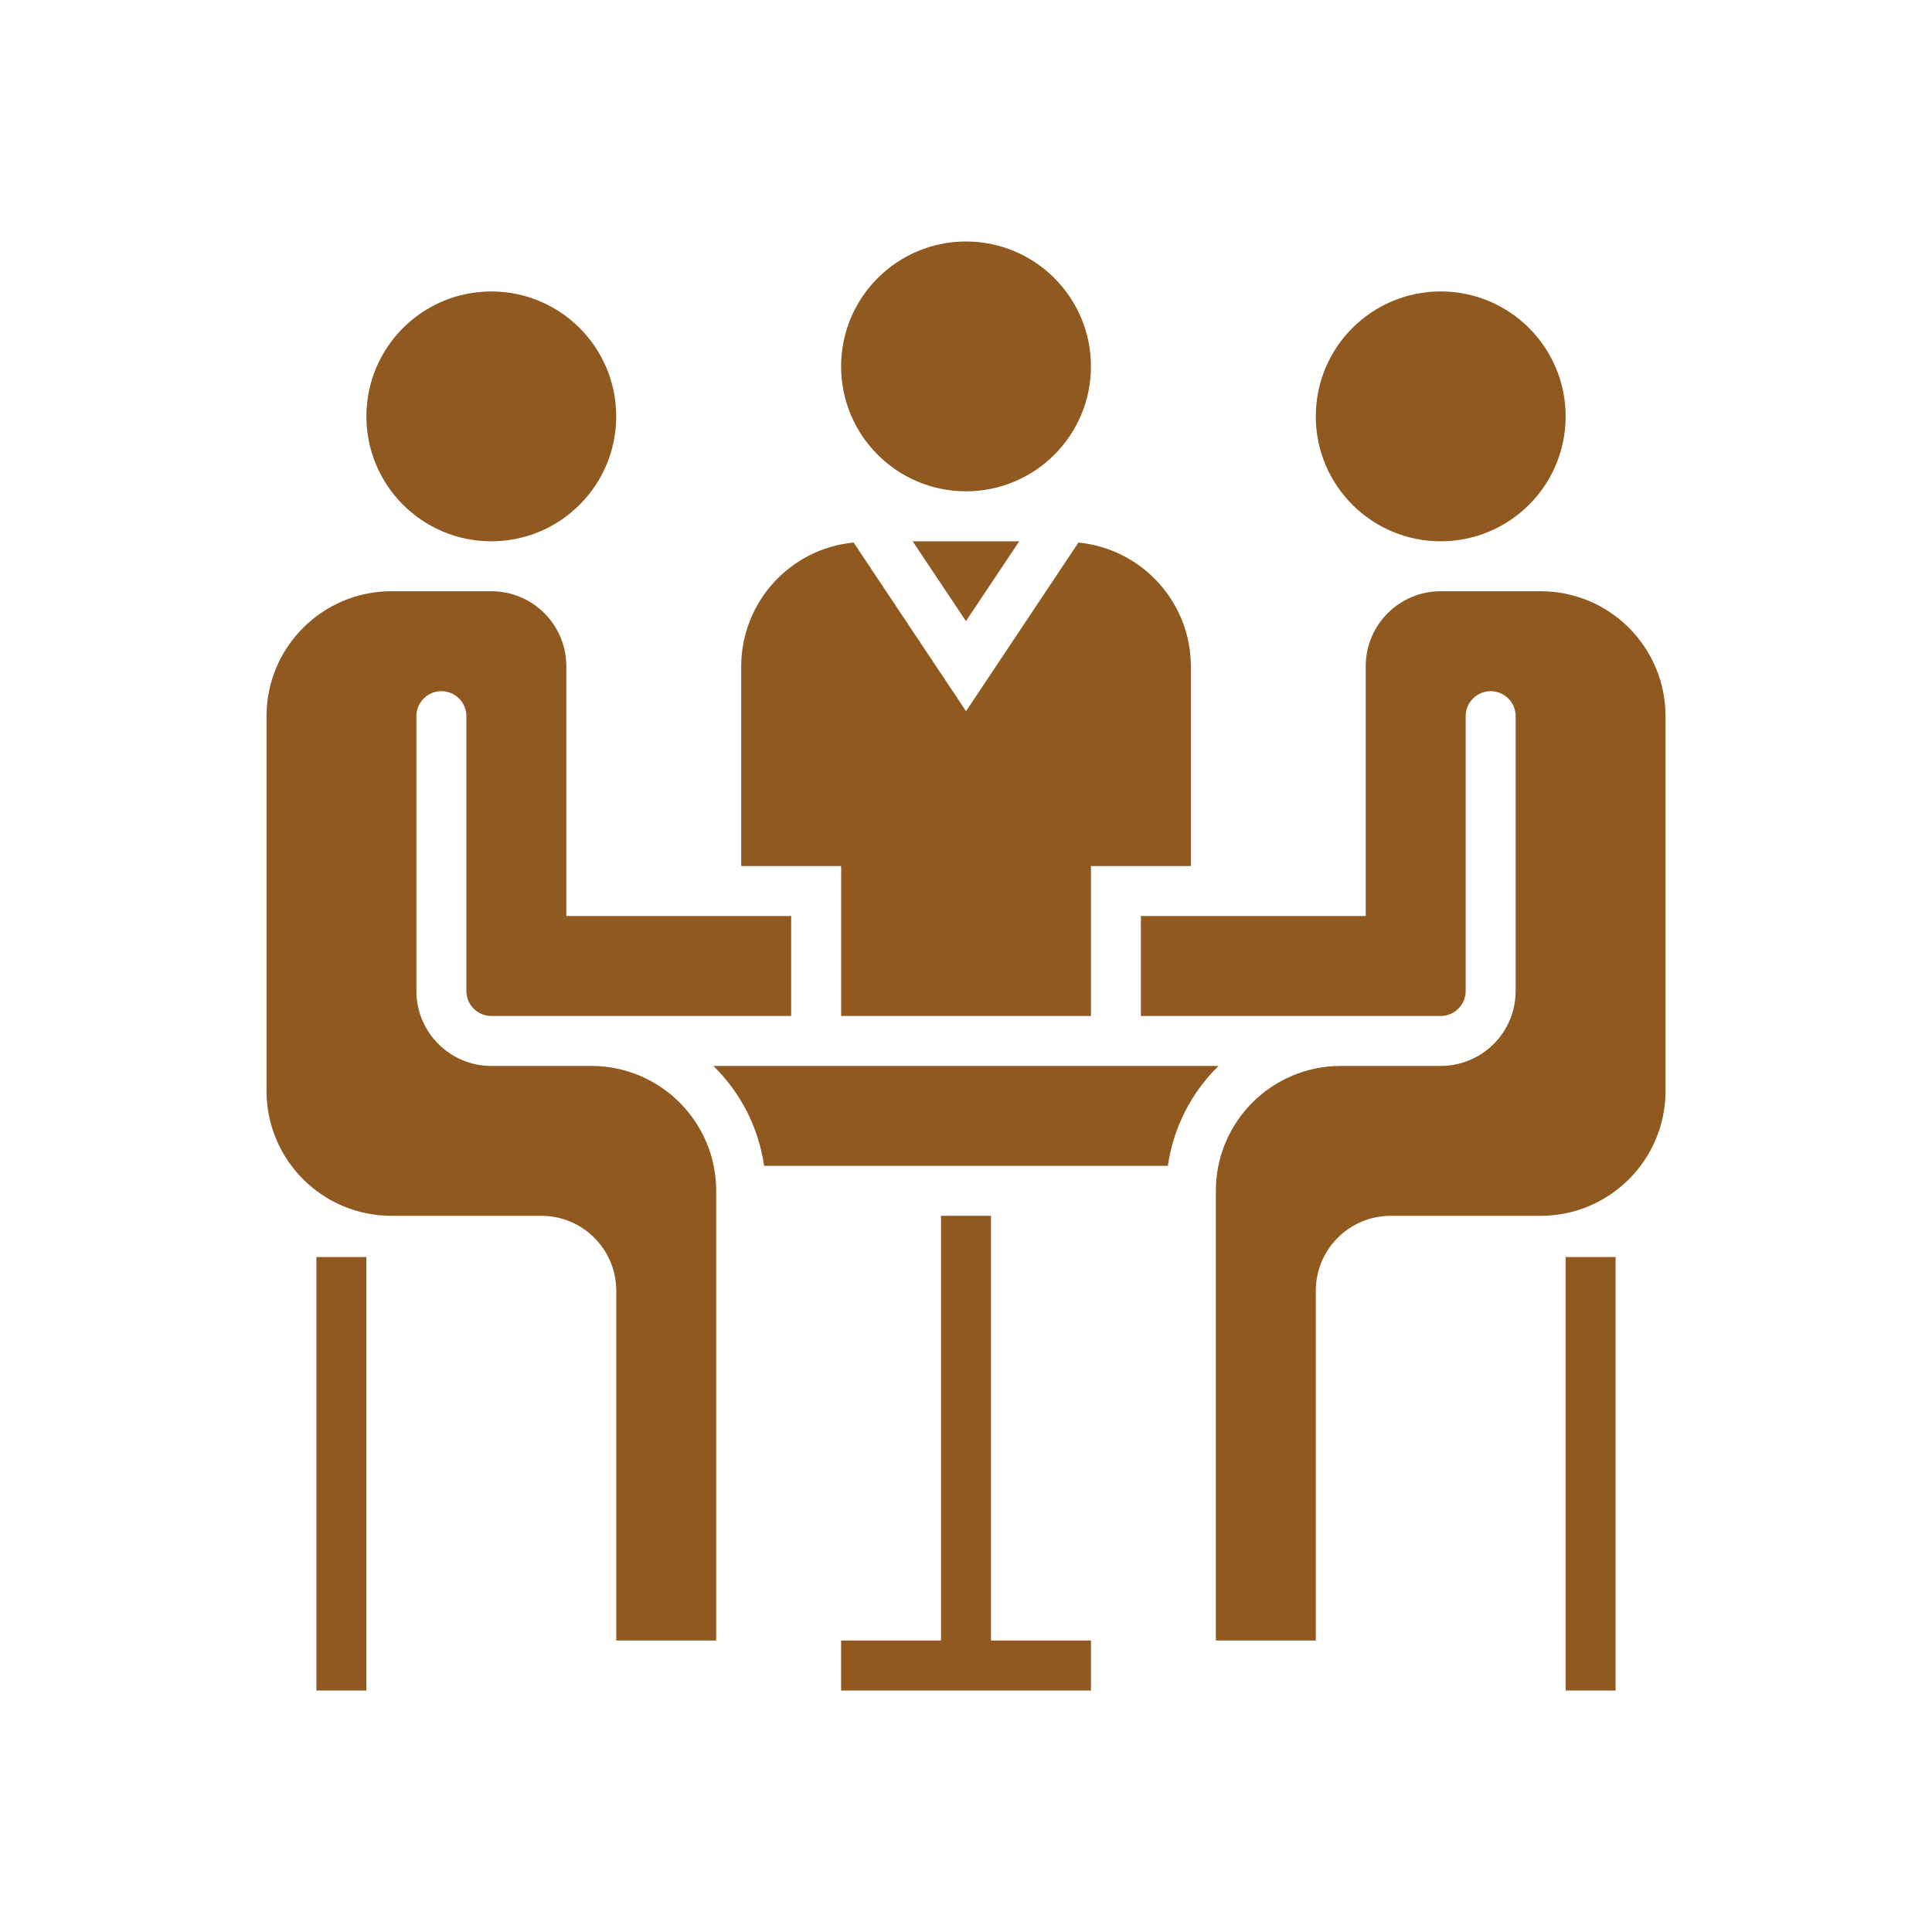
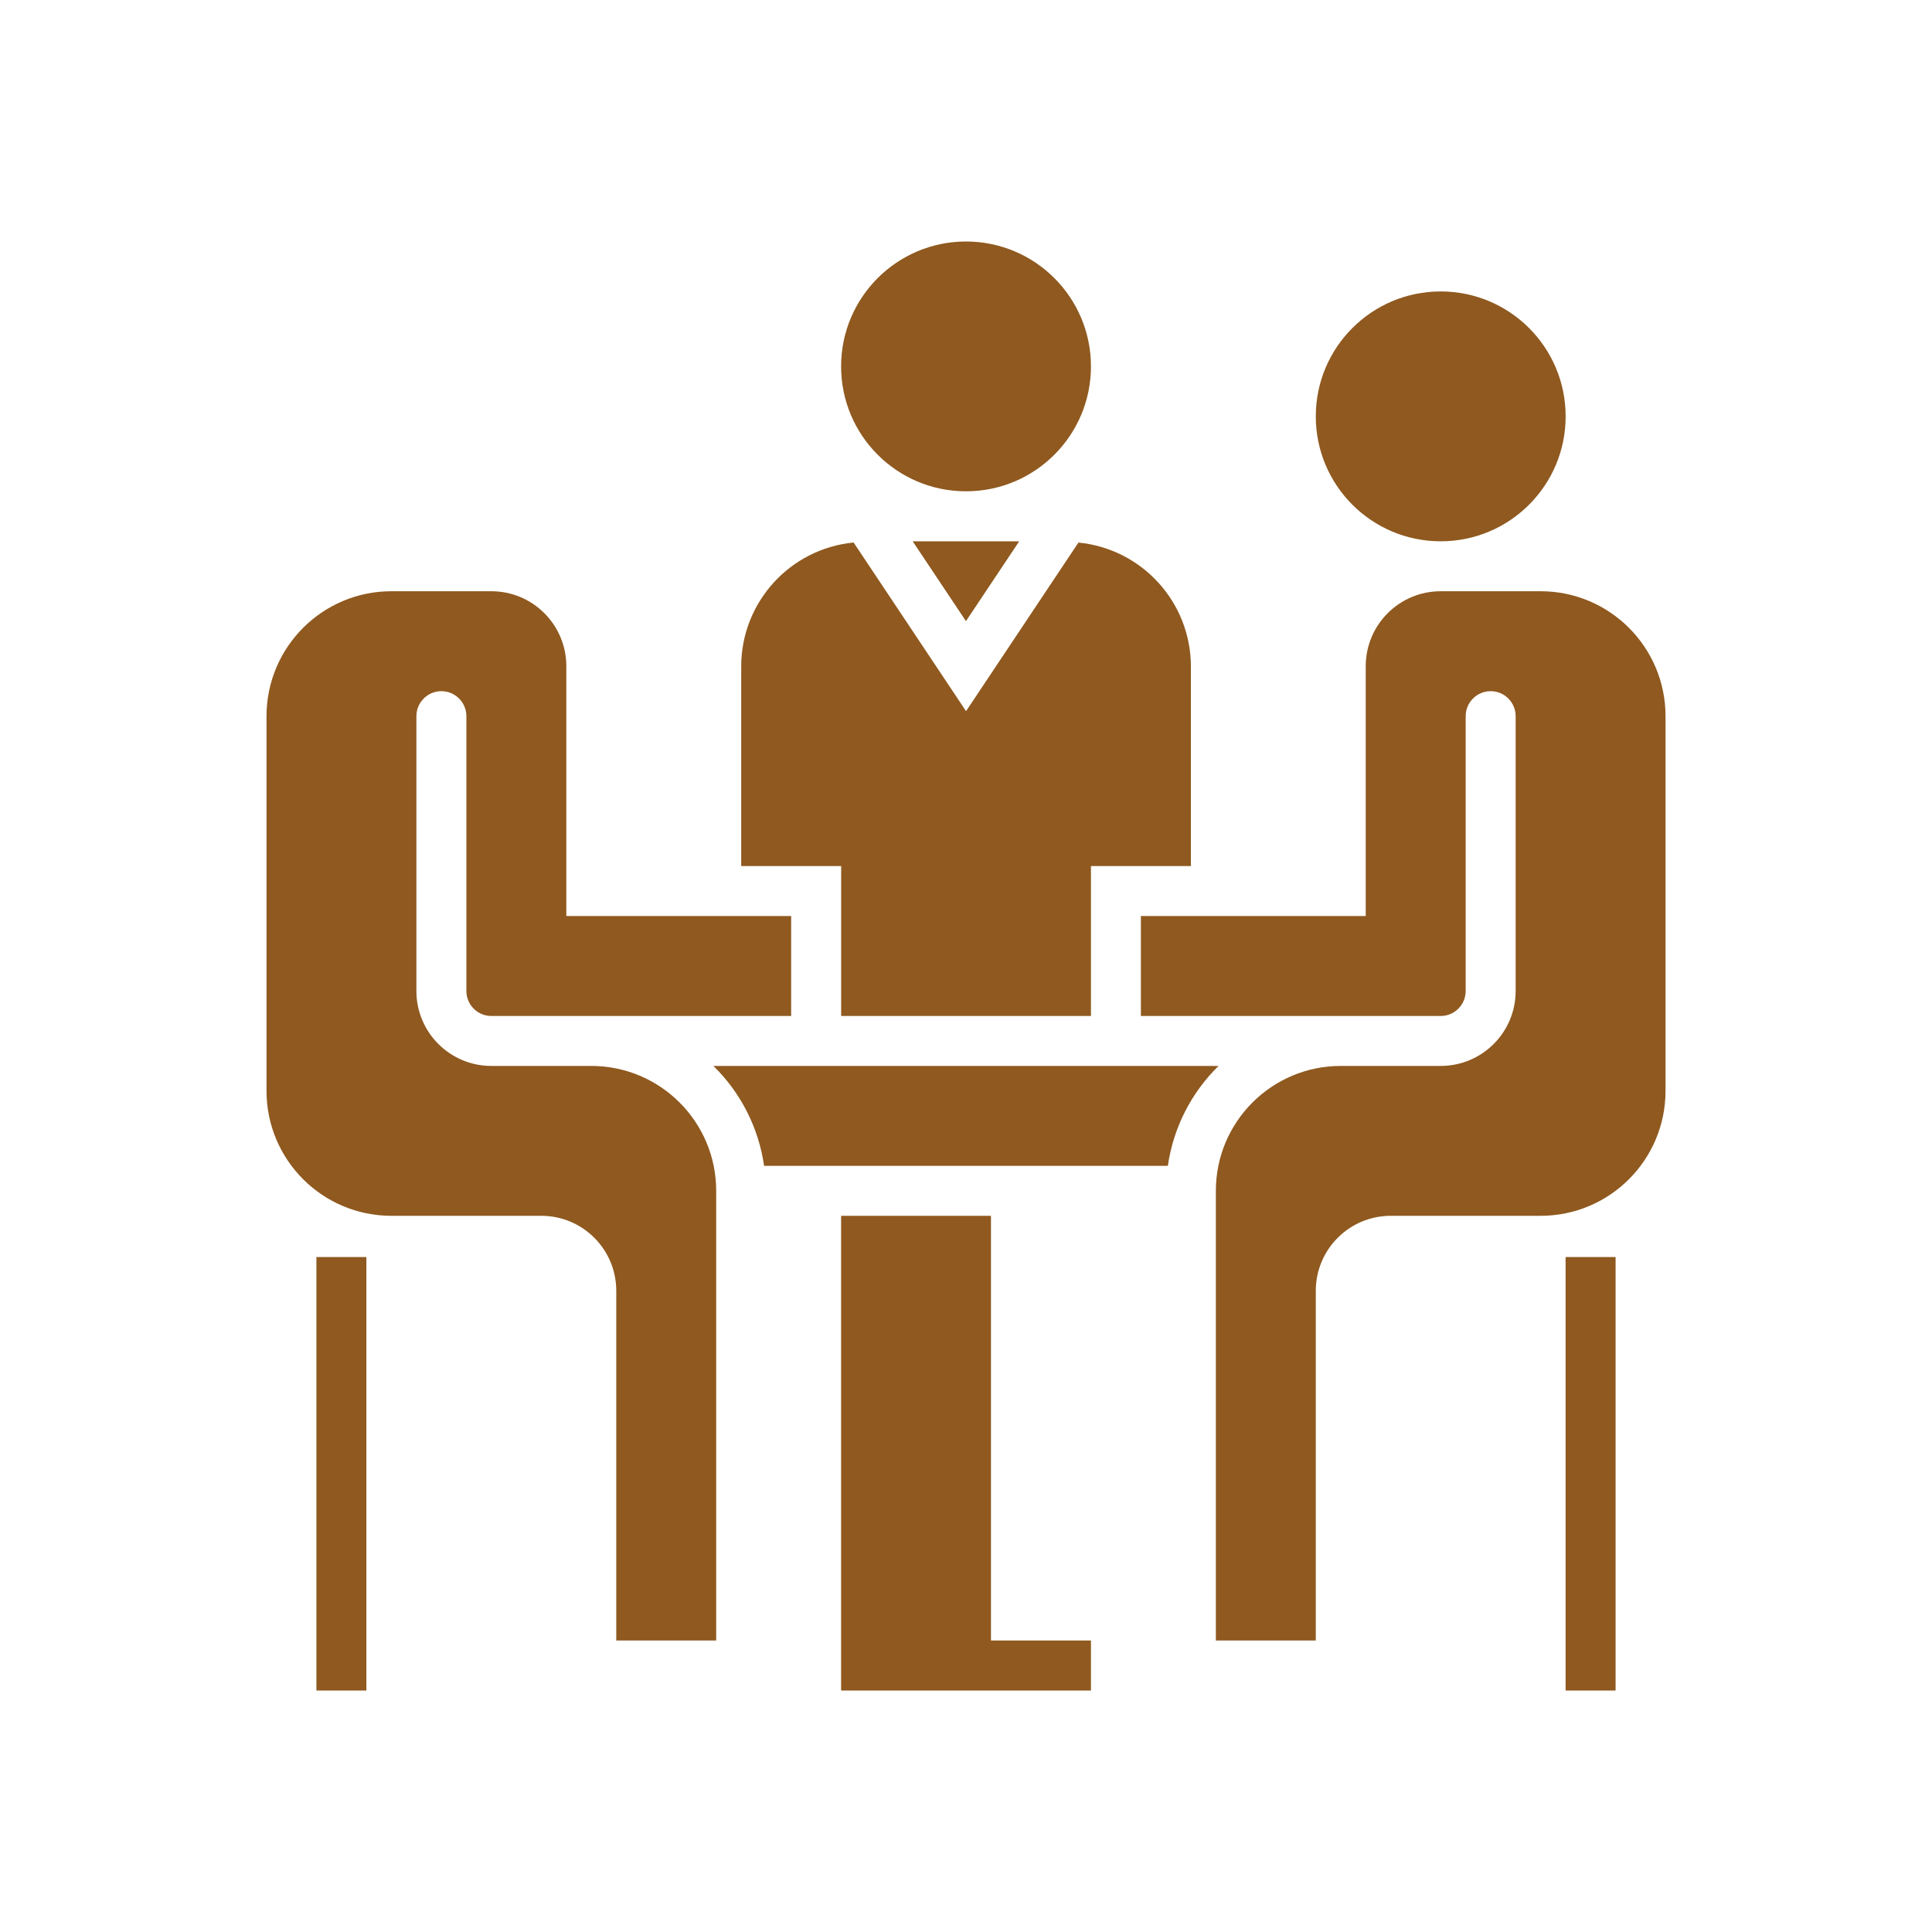
<svg xmlns="http://www.w3.org/2000/svg" width="40" height="40" viewBox="0 0 40 40" fill="none">
  <g clip-path="url(#clip0_719_7152)">
    <path d="M19.999 12.86L21.102 11.207H18.896L19.999 12.86Z" fill="#8F591F" />
    <path d="M5.518 22.586C5.518 24.014 6.676 25.172 8.104 25.172H11.207C12.064 25.172 12.759 25.867 12.759 26.724V33.965H14.828V24.655C14.828 23.227 13.67 22.069 12.242 22.069H10.173C9.316 22.069 8.621 21.374 8.621 20.517V14.828C8.621 14.542 8.853 14.31 9.138 14.31C9.424 14.31 9.656 14.542 9.656 14.828V20.517C9.656 20.803 9.887 21.035 10.173 21.035H16.38V18.965H11.725V13.793C11.725 12.936 11.03 12.241 10.173 12.241H8.104C6.676 12.241 5.518 13.399 5.518 14.828V22.586Z" fill="#8F591F" />
    <path d="M34.483 22.586V14.828C34.483 13.399 33.325 12.241 31.897 12.241H29.828C28.971 12.241 28.276 12.936 28.276 13.793V18.965H23.621V21.035H29.828C30.114 21.035 30.345 20.803 30.345 20.517V14.828C30.345 14.542 30.577 14.31 30.863 14.31C31.148 14.31 31.38 14.542 31.38 14.828V20.517C31.38 21.374 30.685 22.069 29.828 22.069H27.759C26.331 22.069 25.173 23.227 25.173 24.655V33.965H27.242V26.724C27.242 25.867 27.937 25.172 28.794 25.172H31.897C33.325 25.172 34.483 24.014 34.483 22.586Z" fill="#8F591F" />
    <path d="M15.346 17.931H17.415V21.035H22.587V17.931H24.656V13.793C24.652 12.469 23.646 11.363 22.328 11.233L20.001 14.724L17.673 11.232C16.355 11.361 15.349 12.468 15.346 13.793V17.931Z" fill="#8F591F" />
    <path d="M6.551 26.026H7.585V35H6.551V26.026Z" fill="#8F591F" />
    <path d="M32.414 26.026H33.449V35H32.414V26.026Z" fill="#8F591F" />
-     <path d="M20.517 25.172H19.483V33.965H17.414V35H22.587V33.965H20.517V25.172Z" fill="#8F591F" />
+     <path d="M20.517 25.172H19.483H17.414V35H22.587V33.965H20.517V25.172Z" fill="#8F591F" />
    <path d="M32.415 8.621C32.415 10.049 31.257 11.207 29.828 11.207C28.4 11.207 27.242 10.049 27.242 8.621C27.242 7.192 28.4 6.034 29.828 6.034C31.257 6.034 32.415 7.192 32.415 8.621Z" fill="#8F591F" />
    <path d="M24.179 24.138C24.292 23.352 24.661 22.624 25.229 22.069H14.77C15.338 22.624 15.707 23.352 15.82 24.138H24.179Z" fill="#8F591F" />
    <path d="M22.587 7.586C22.587 9.014 21.428 10.172 20 10.172C18.572 10.172 17.414 9.014 17.414 7.586C17.414 6.158 18.572 5 20 5C21.428 5 22.587 6.158 22.587 7.586Z" fill="#8F591F" />
-     <path d="M12.758 8.621C12.758 10.049 11.6 11.207 10.172 11.207C8.744 11.207 7.586 10.049 7.586 8.621C7.586 7.192 8.744 6.034 10.172 6.034C11.6 6.034 12.758 7.192 12.758 8.621Z" fill="#8F591F" />
  </g>
  <defs>
    <clipPath id="clip0_719_7152">
      <rect width="30" height="30" fill="white" transform="translate(5 5)" />
    </clipPath>
  </defs>
</svg>